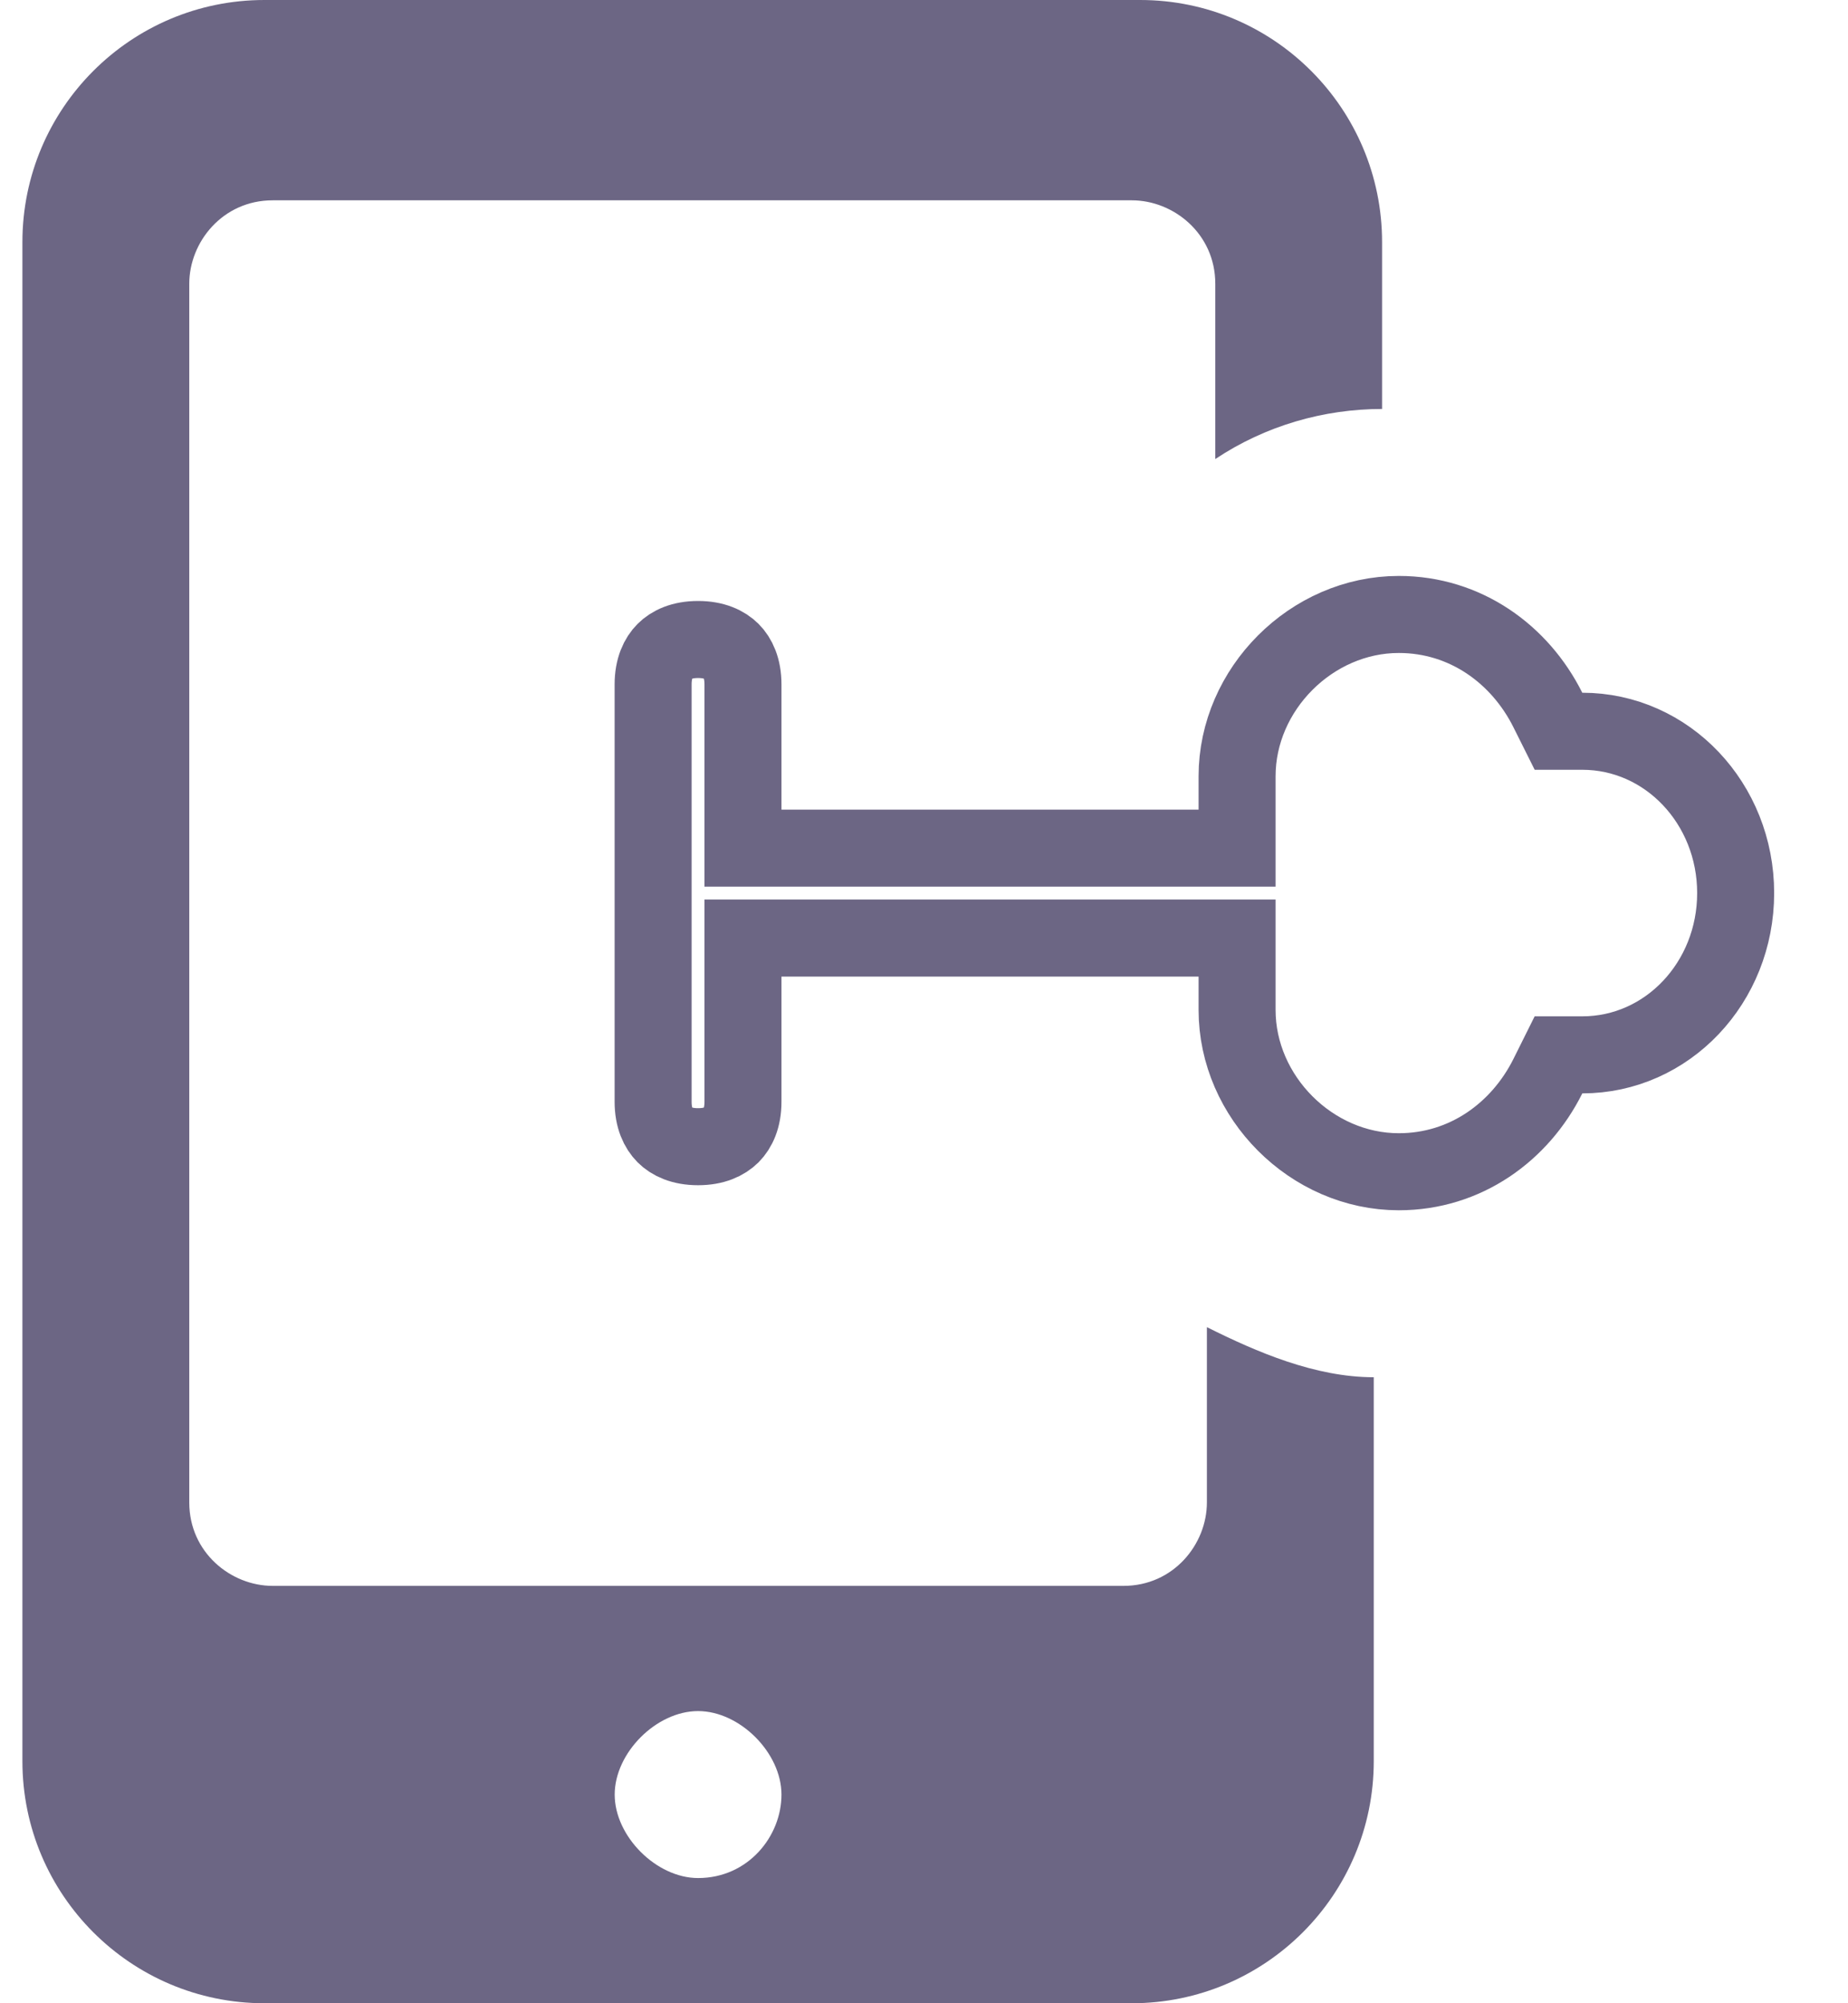
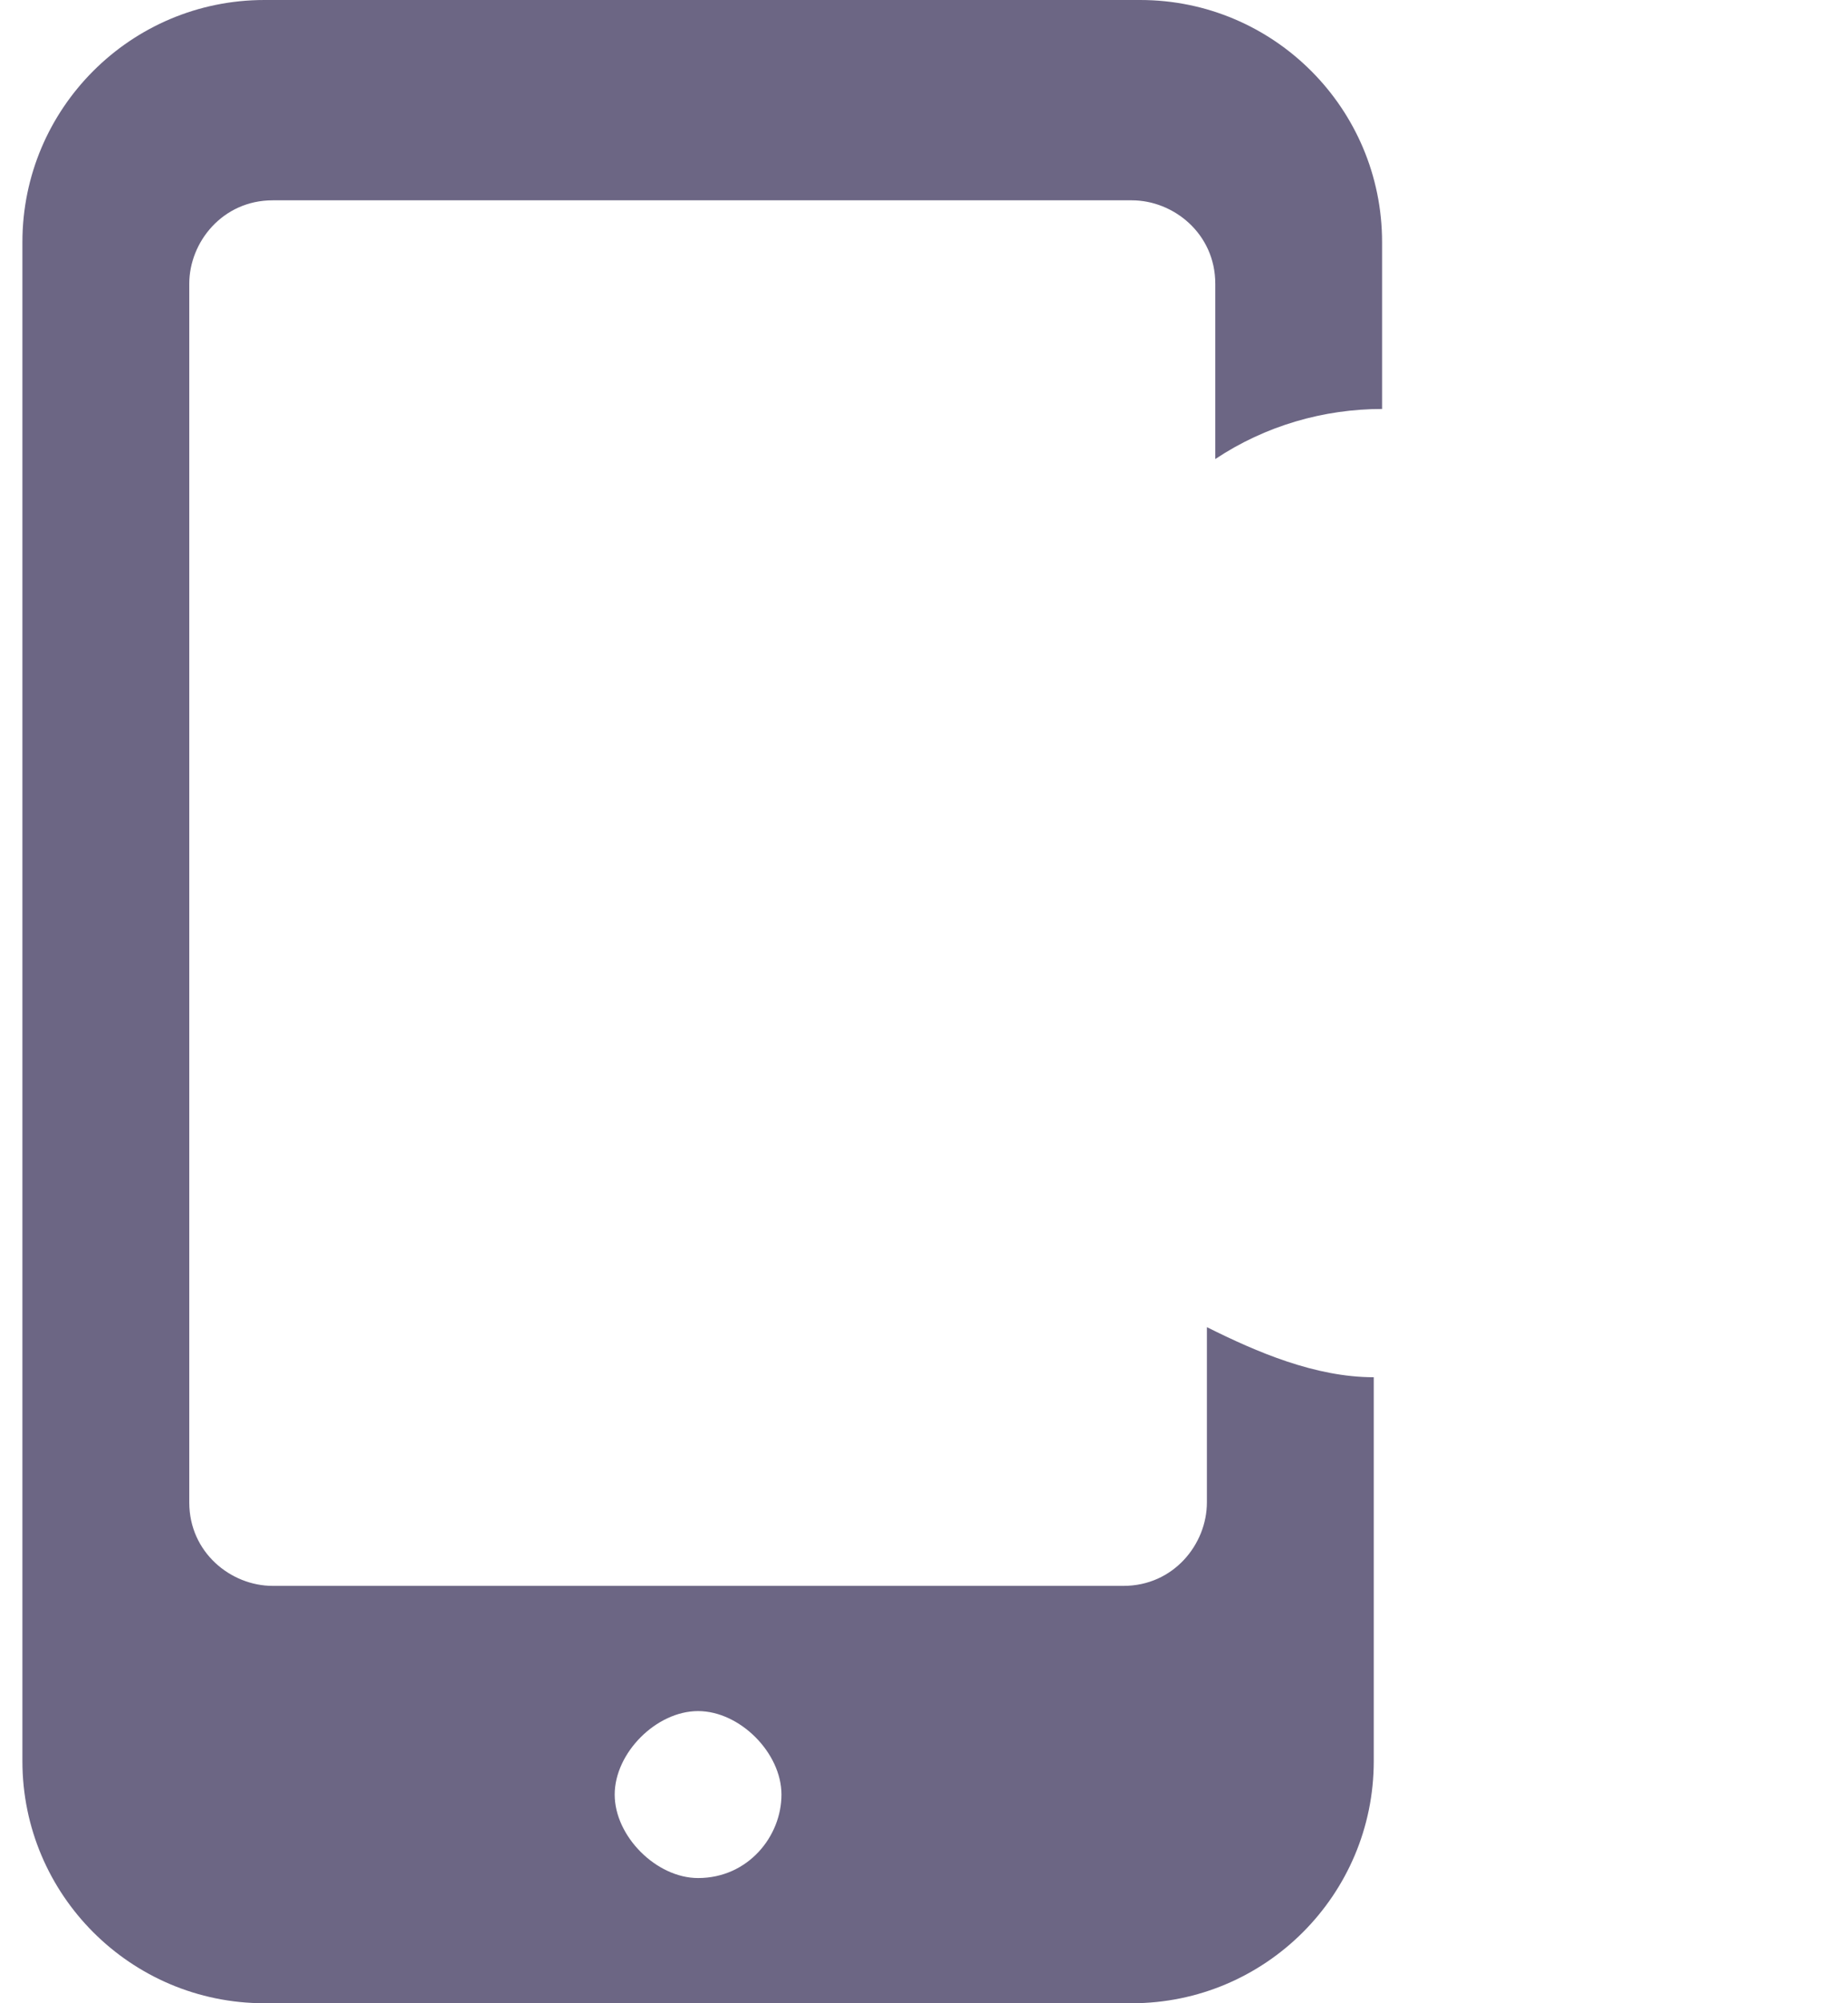
<svg xmlns="http://www.w3.org/2000/svg" width="24" height="26" viewBox="0 0 24 26" fill="none">
  <path d="M15.674 19.5C15.674 20.042 15.241 20.583 14.591 20.583H3.541C2.999 20.583 2.458 20.15 2.458 19.5V3.683C2.458 3.142 2.891 2.6 3.541 2.6H14.699C15.241 2.6 15.783 3.033 15.783 3.683V5.958C16.433 5.525 17.191 5.308 17.949 5.308V3.142C17.949 1.408 16.541 0 14.808 0H3.433C1.699 0 0.291 1.408 0.291 3.142V22.858C0.291 24.592 1.699 26 3.433 26H14.699C16.433 26 17.841 24.592 17.841 22.858V17.875C17.083 17.875 16.324 17.55 15.674 17.225V19.5ZM9.066 24.375C8.524 24.375 7.983 23.833 7.983 23.292C7.983 22.75 8.524 22.208 9.066 22.208C9.608 22.208 10.149 22.75 10.149 23.292C10.149 23.833 9.716 24.375 9.066 24.375Z" fill="#0B0133" fill-opacity="0.6" />
-   <path d="M20.102 9.215L20.24 9.491H20.549C21.654 9.491 22.541 10.431 22.541 11.591C22.541 12.752 21.654 13.691 20.549 13.691H20.24L20.102 13.968C19.741 14.69 19.033 15.208 18.166 15.208C17.034 15.208 16.066 14.24 16.066 13.108V12.675V12.175H15.566H10.149H9.649V12.675V14.3C9.649 14.511 9.581 14.648 9.498 14.732C9.414 14.815 9.277 14.883 9.066 14.883C8.854 14.883 8.717 14.815 8.634 14.732C8.551 14.648 8.482 14.511 8.482 14.3V8.883C8.482 8.672 8.551 8.534 8.634 8.451C8.717 8.368 8.854 8.3 9.066 8.3C9.277 8.3 9.414 8.368 9.498 8.451C9.581 8.534 9.649 8.672 9.649 8.883V10.508V11.008H10.149H15.566H16.066V10.508V10.075C16.066 8.943 17.034 7.975 18.166 7.975C19.033 7.975 19.741 8.493 20.102 9.215Z" stroke="#0B0133" stroke-opacity="0.6" />
</svg>